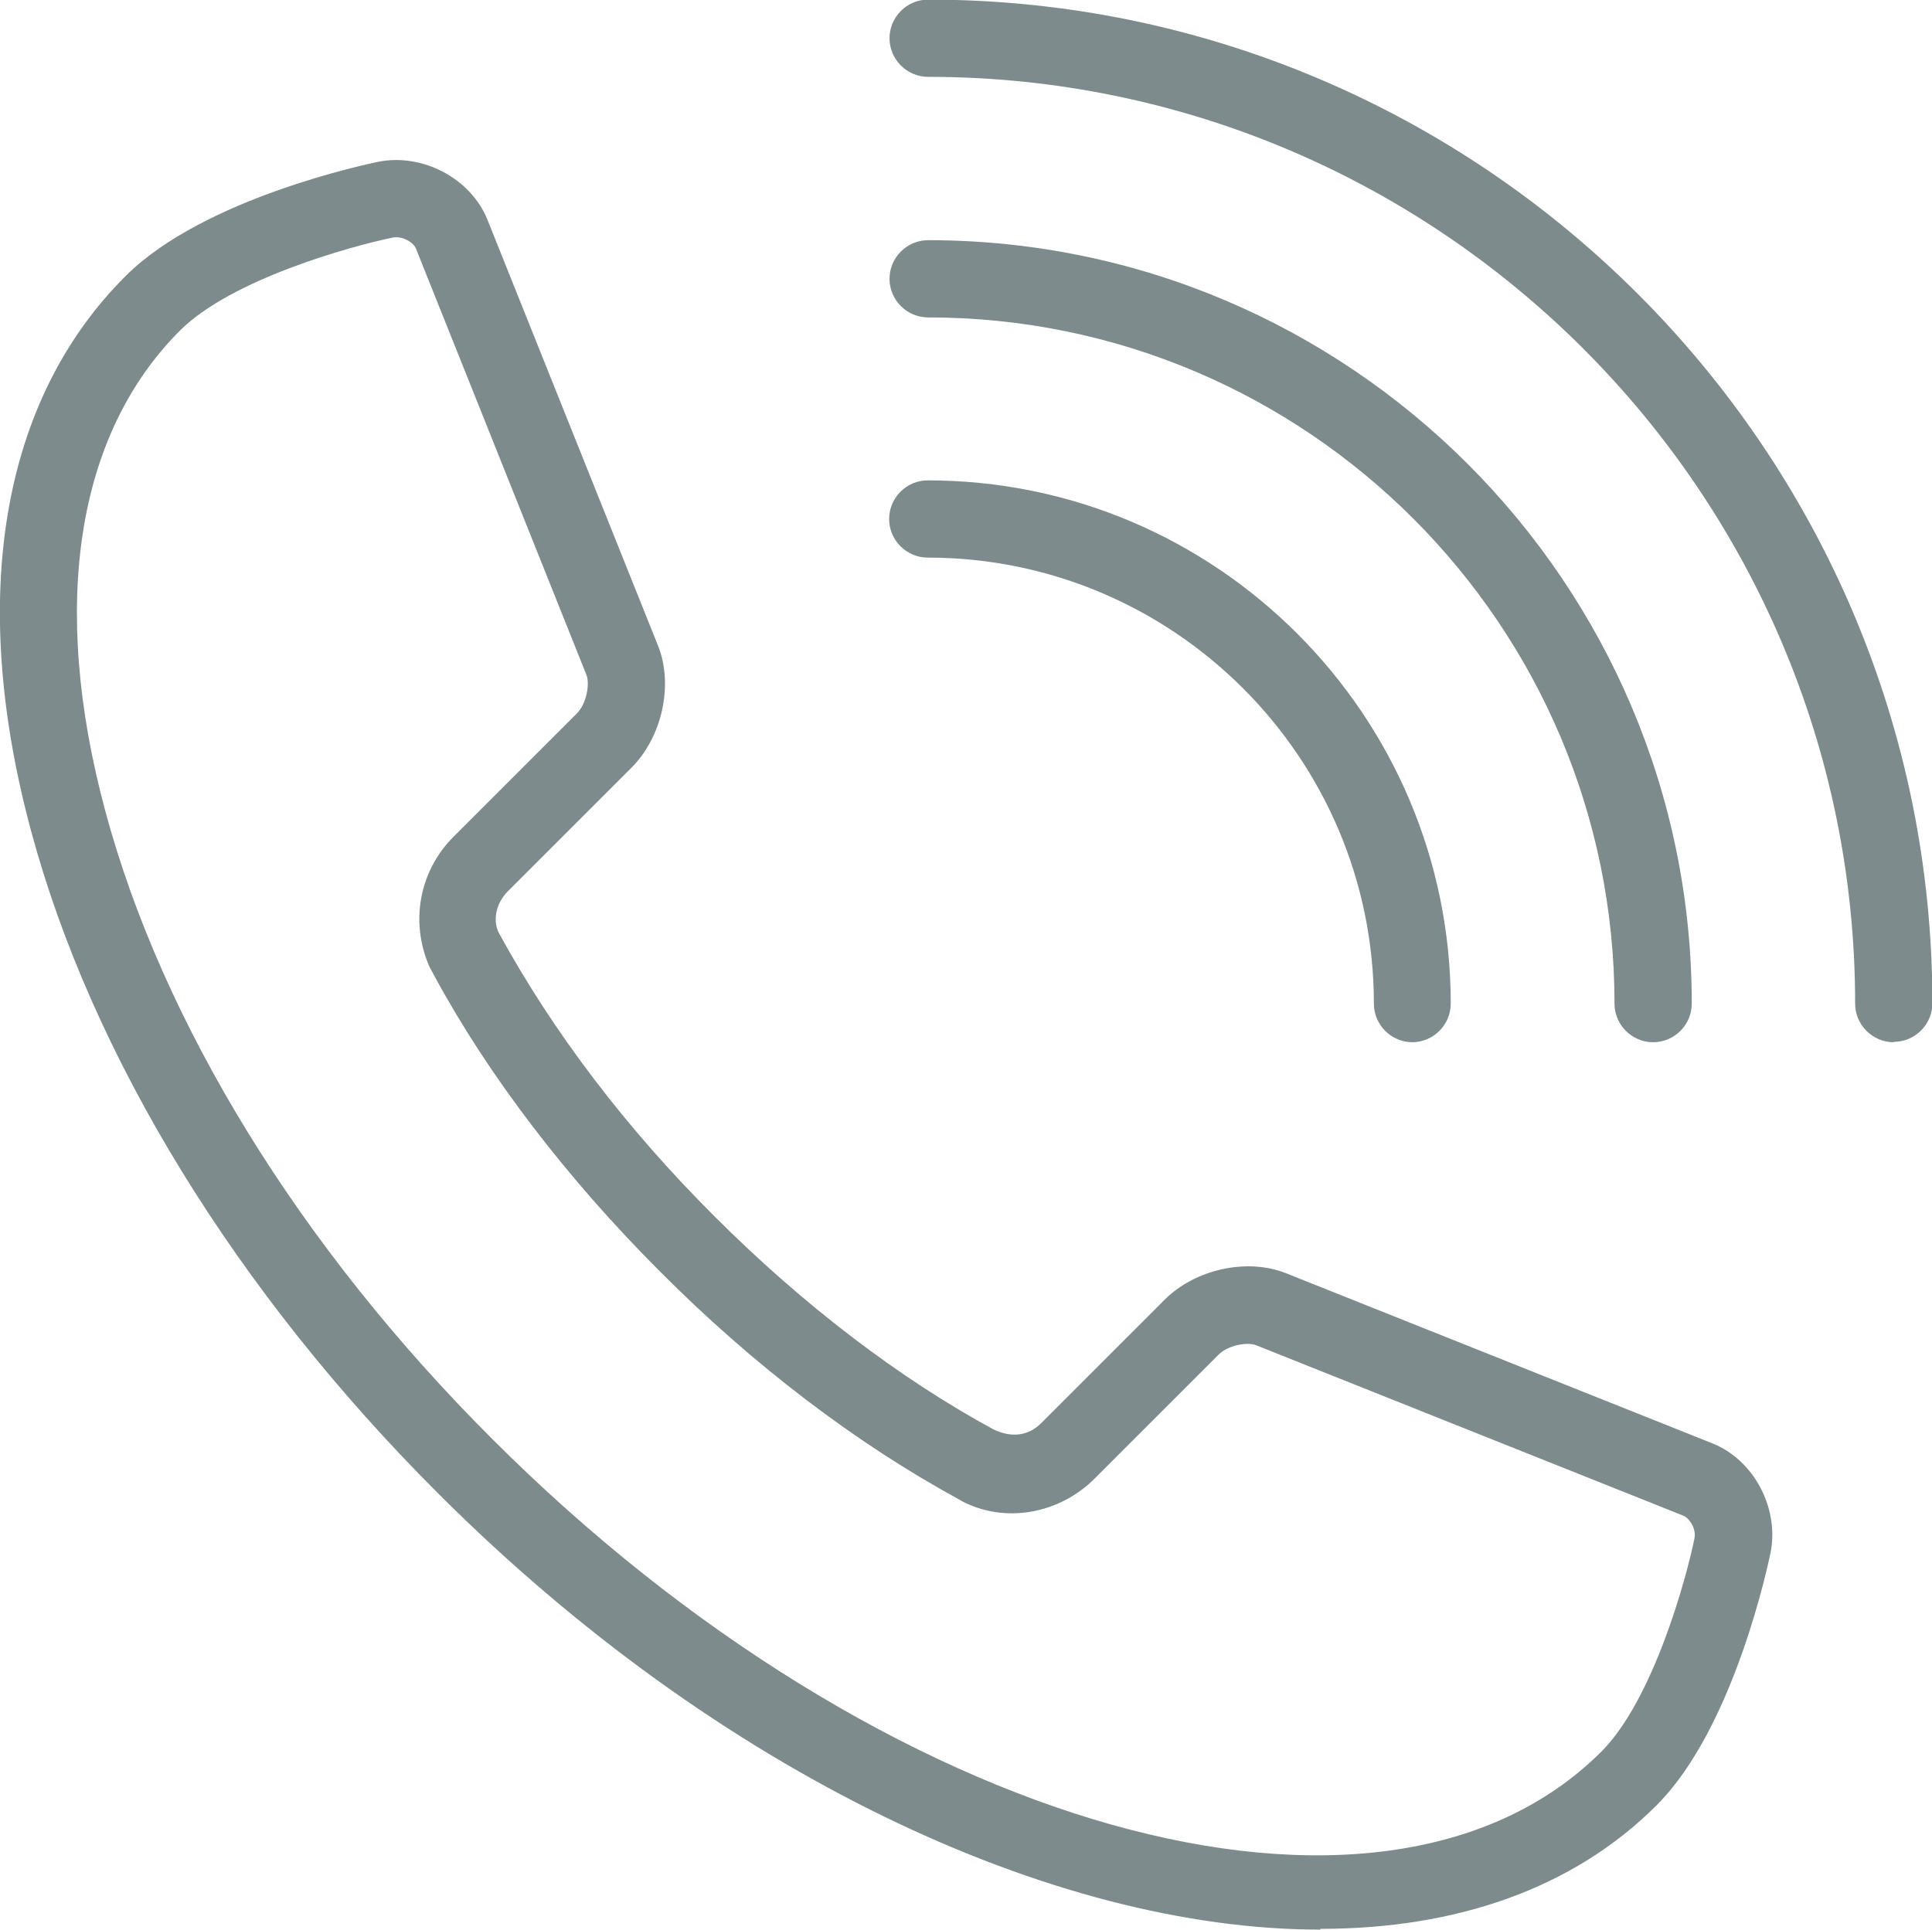
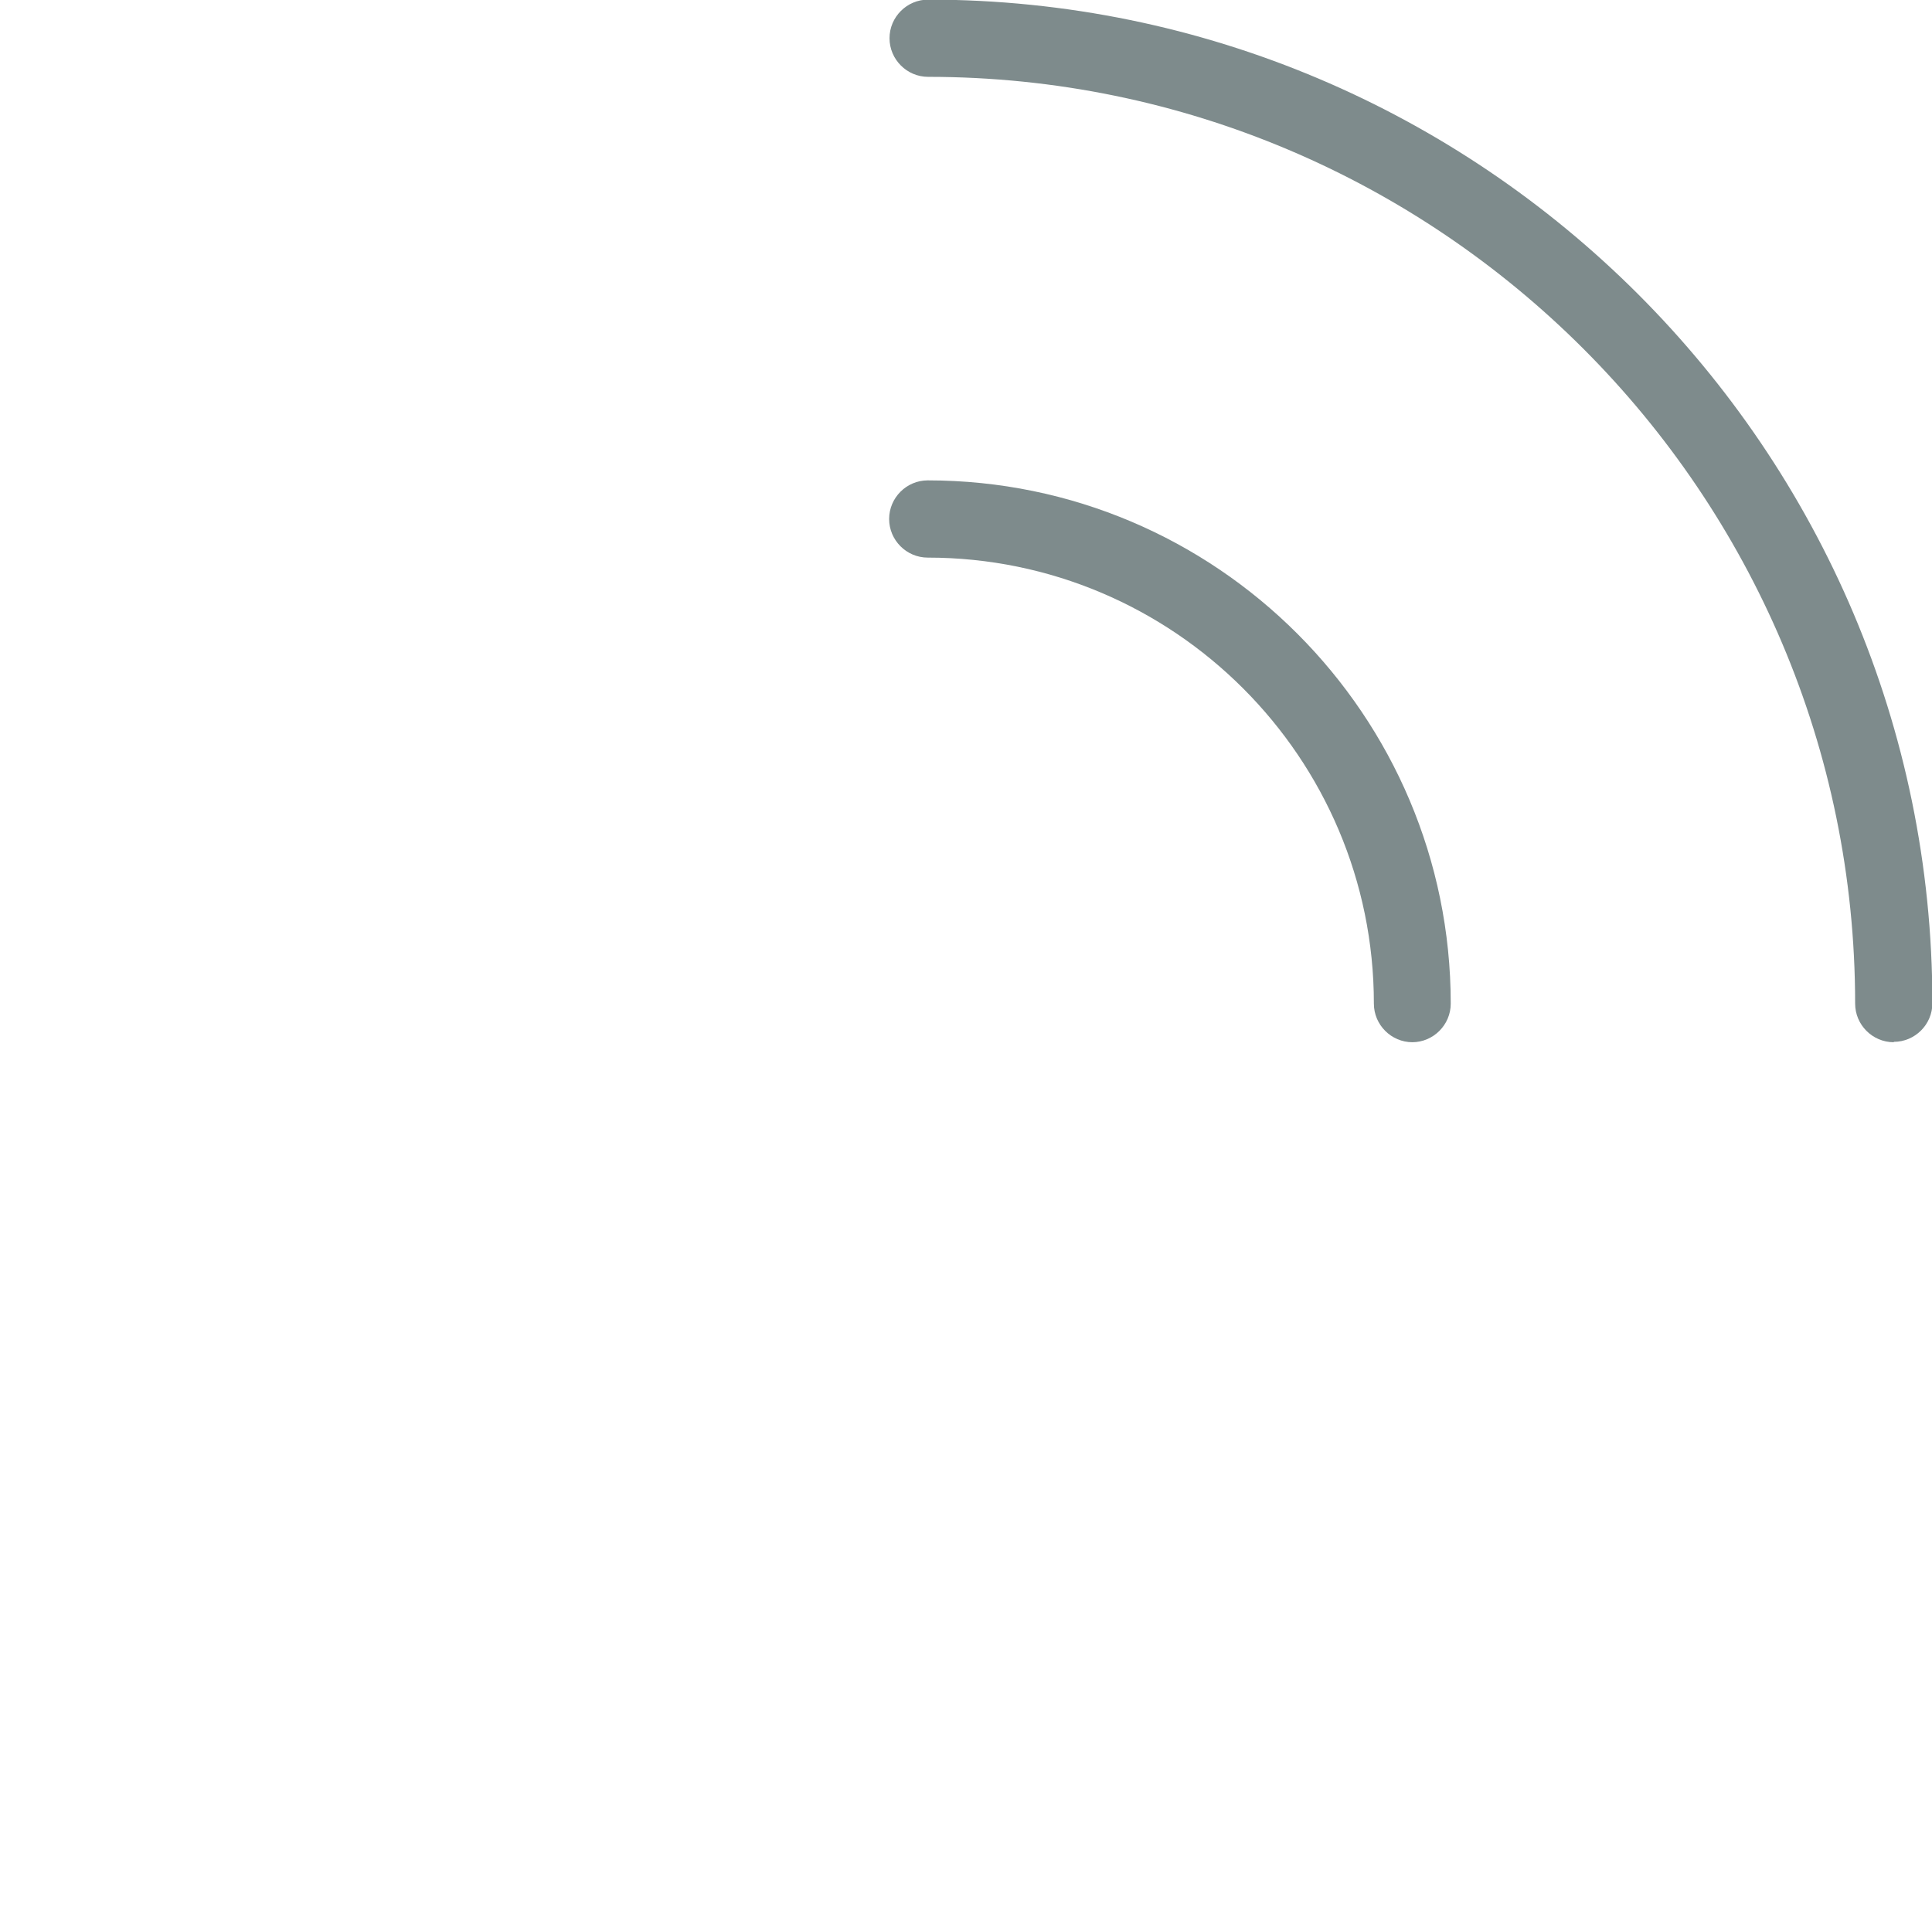
<svg xmlns="http://www.w3.org/2000/svg" id="Layer_1" viewBox="0 0 50.02 49.97">
  <defs>
    <style>.cls-1{fill:#7e8b8c;}</style>
  </defs>
  <g>
    <path class="cls-1" d="M36.57,26.99c-.55,0-1-.45-1-1,0-6.37-5.18-11.55-11.55-11.55-.55,0-1-.45-1-1s.45-1,1-1c7.47,0,13.54,6.08,13.54,13.55,0,.55-.45,1-1,1Z" />
-     <path class="cls-1" d="M42.8,26.99c-.55,0-1-.45-1-1,0-9.8-7.97-17.77-17.77-17.77-.55,0-1-.45-1-1s.45-1,1-1c10.9,0,19.77,8.87,19.77,19.77,0,.55-.45,1-1,1Z" />
    <path class="cls-1" d="M49.03,26.99c-.55,0-1-.45-1-1C48.03,12.76,37.26,1.99,24.03,1.99c-.55,0-1-.45-1-1s.45-1,1-1c14.33,0,26,11.66,26,25.99,0,.55-.45,1-1,1Z" />
  </g>
-   <path class="cls-1" d="M34.18,49.97c-6.91,0-15.58-4.04-22.83-11.29C6.12,33.46,2.37,27.35,.8,21.5-.83,15.45,.04,10.35,3.25,7.15h0c2.04-2.04,6.36-2.92,6.54-2.96,1.15-.23,2.4,.43,2.83,1.5l4.42,11.04c.4,1.01,.1,2.36-.69,3.15l-3.2,3.2c-.3,.3-.4,.73-.24,1.07,1.42,2.6,3.32,5.09,5.6,7.36,2.28,2.28,4.77,4.18,7.2,5.5,.51,.25,.94,.15,1.24-.15l3.2-3.2c.79-.79,2.13-1.09,3.14-.69l11.05,4.41c1.07,.43,1.73,1.68,1.5,2.83-.04,.18-.92,4.51-2.95,6.54-2.17,2.17-5.21,3.2-8.7,3.2ZM4.66,8.56h0c-2.68,2.68-3.37,7.09-1.94,12.42,1.48,5.52,5.04,11.31,10.03,16.29,10.15,10.15,23.02,13.77,28.71,8.09,1.33-1.33,2.19-4.44,2.41-5.52,.05-.24-.12-.52-.29-.59l-11.05-4.41c-.24-.1-.75,0-.99,.25l-3.2,3.2c-.88,.88-2.21,1.15-3.3,.65-.02,0-.2-.1-.21-.11-2.68-1.46-5.33-3.48-7.74-5.9-2.41-2.41-4.43-5.05-5.84-7.65,0,0-.11-.21-.12-.22-.53-1.18-.27-2.51,.61-3.39l3.2-3.2c.24-.24,.34-.76,.24-1L10.77,6.44c-.06-.16-.34-.33-.59-.29-1.08,.22-4.19,1.08-5.52,2.41Z" />
</svg>